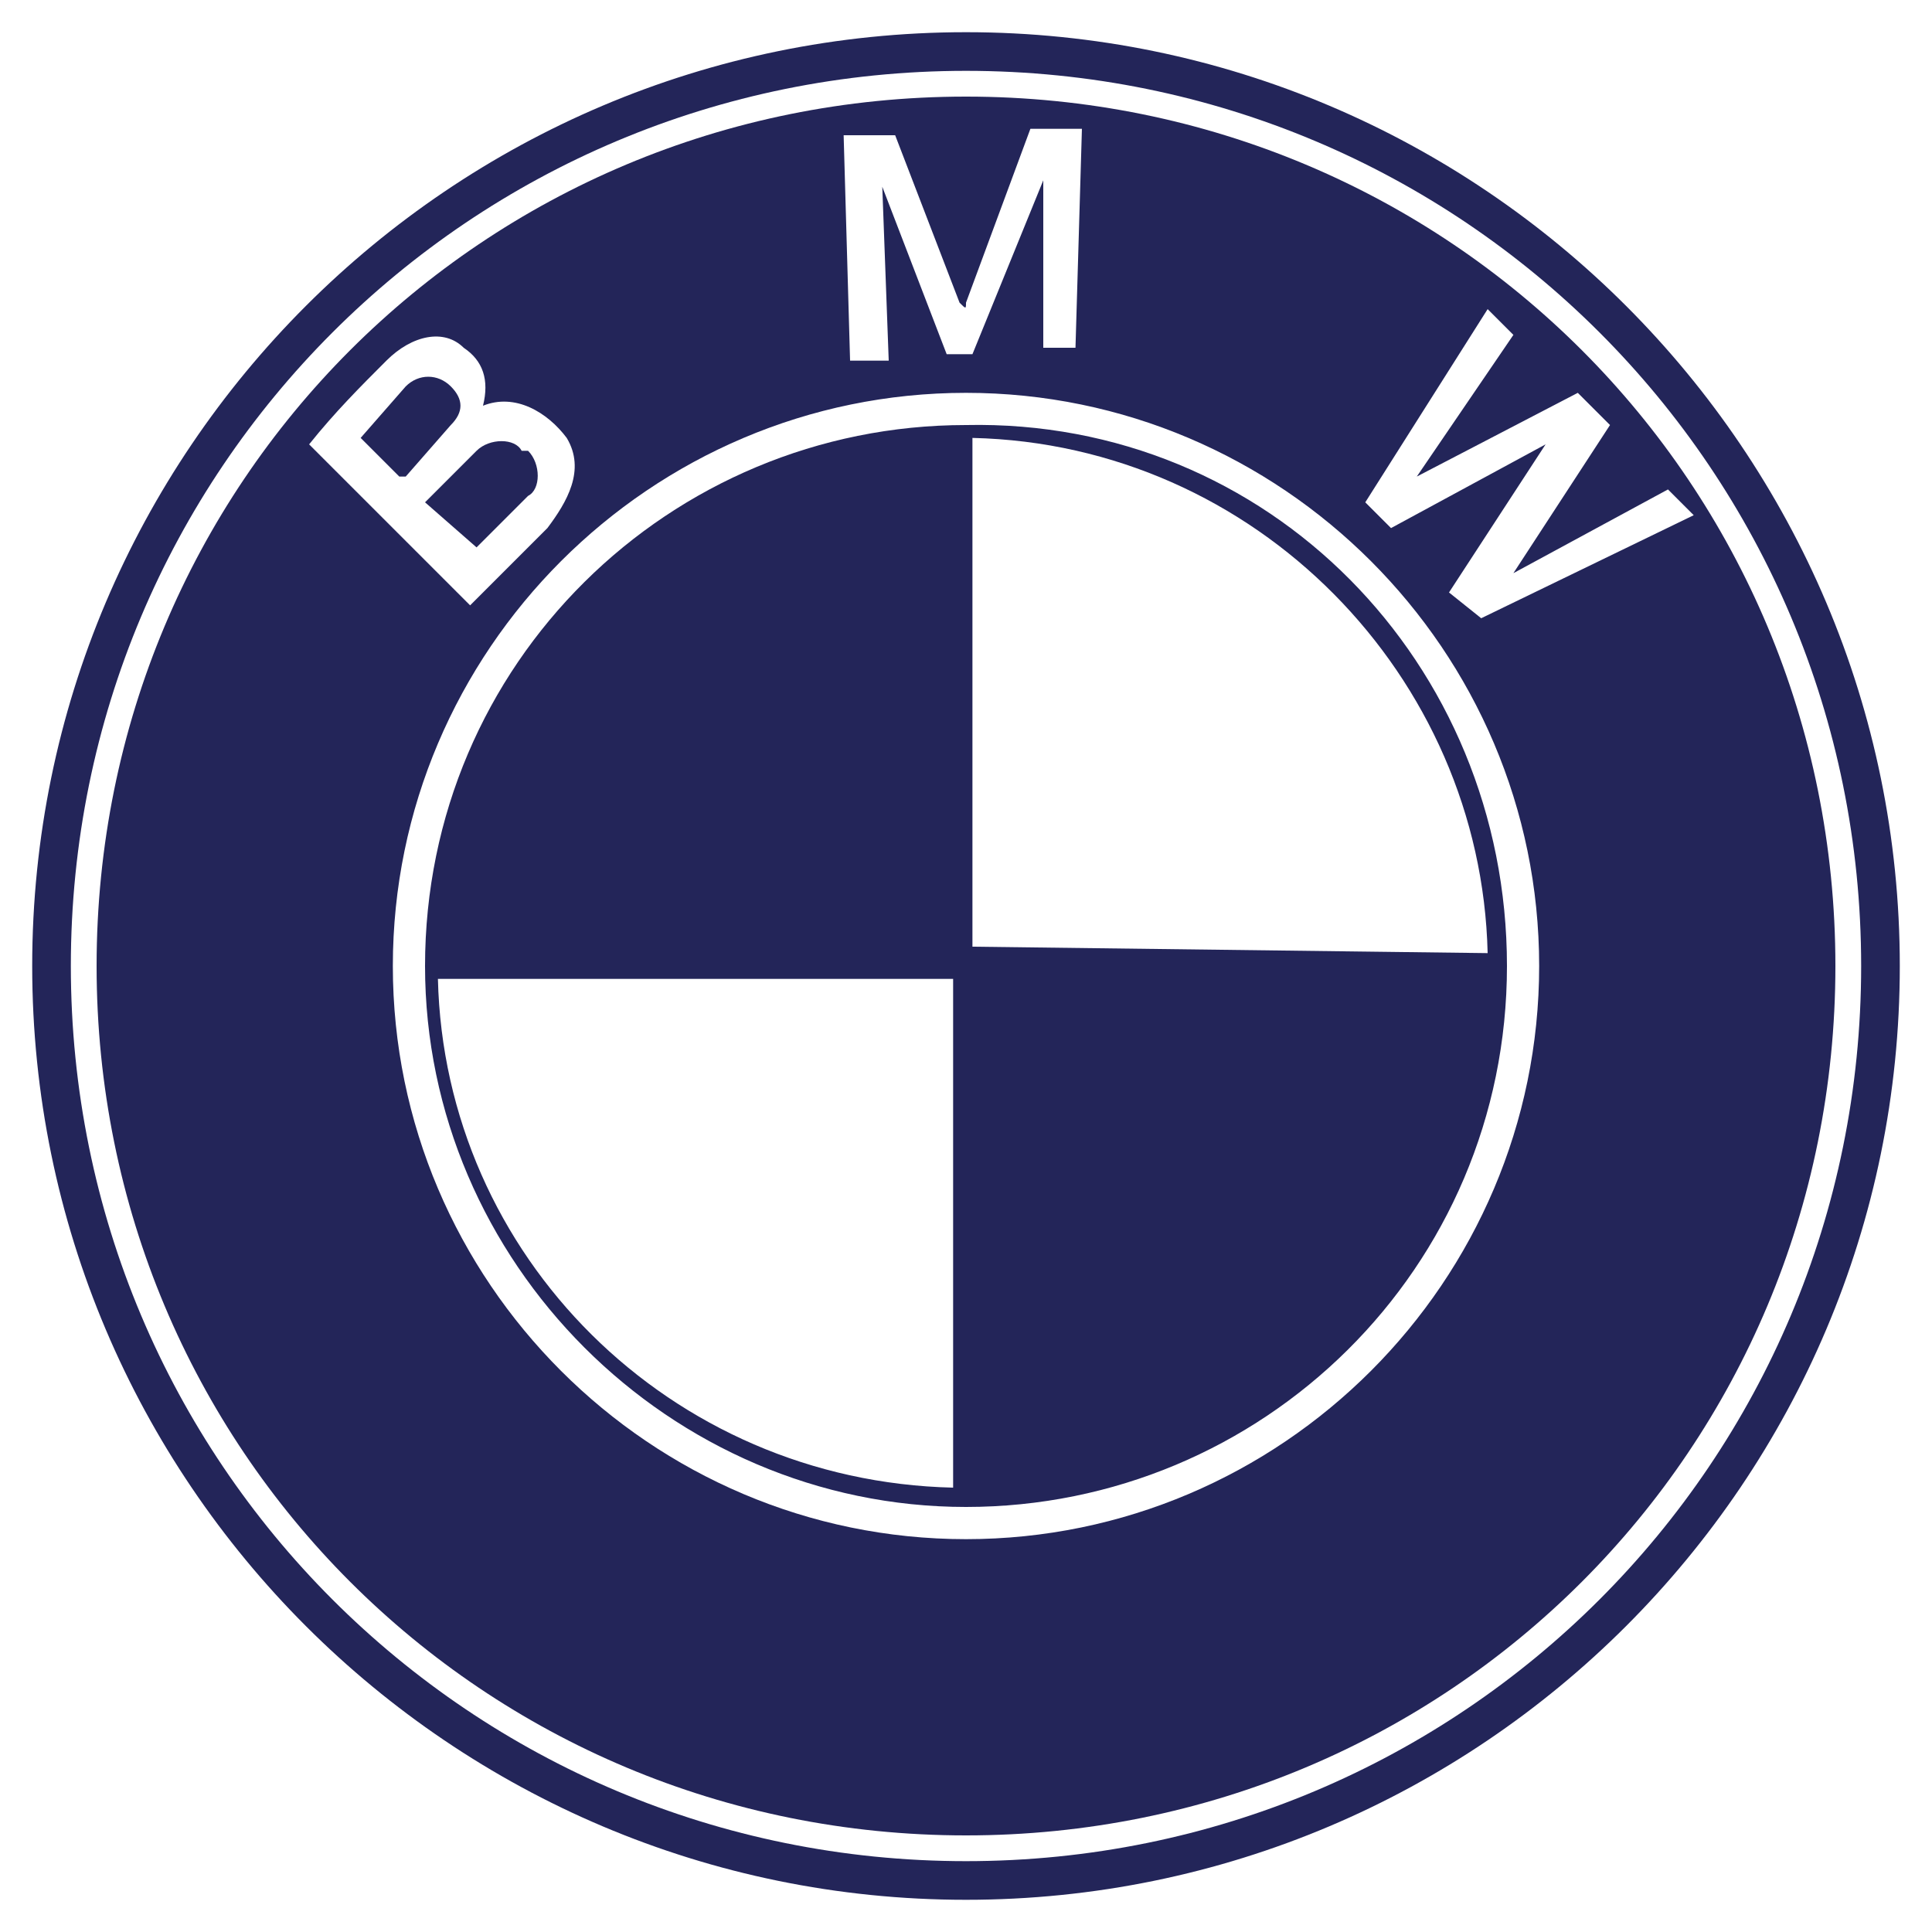
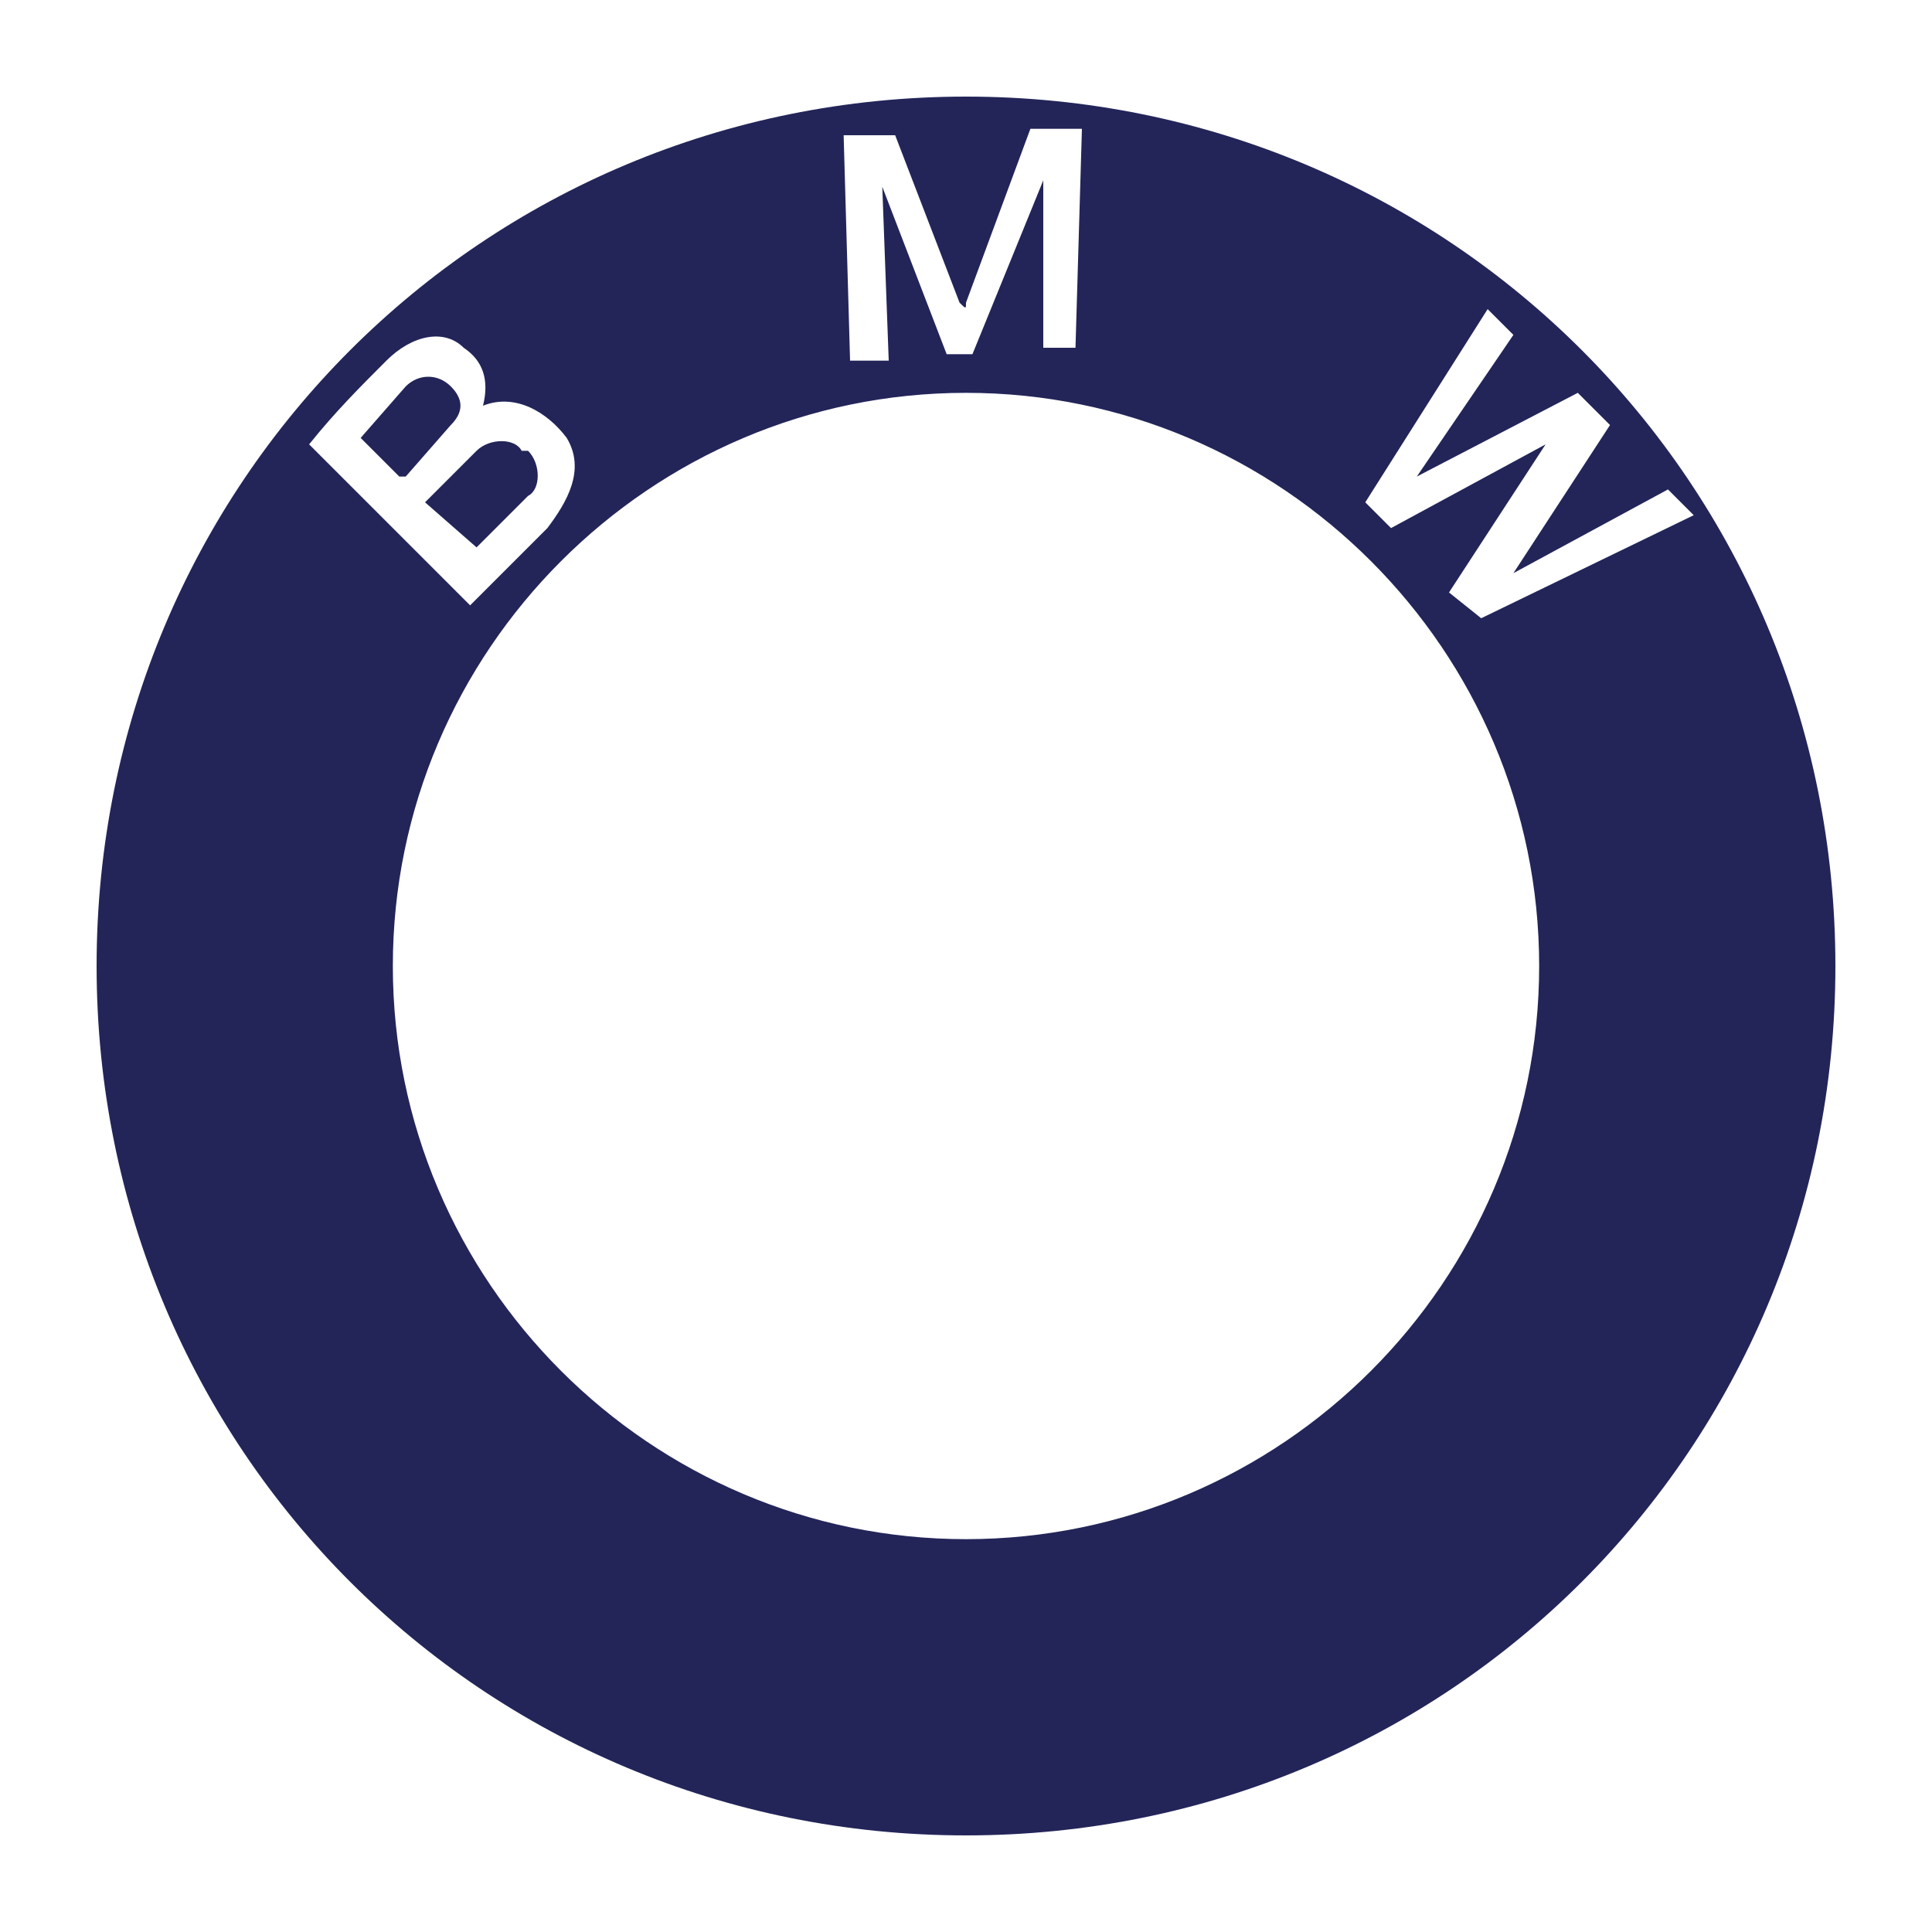
<svg xmlns="http://www.w3.org/2000/svg" id="Layer_1" x="0px" y="0px" viewBox="0 0 30 30" style="enable-background:new 0 0 30 30;" xml:space="preserve">
  <style type="text/css">	.st0{fill:#232559;}</style>
  <g>
    <g>
-       <path class="st0" d="M29.5,15c0,8-6.5,14.5-14.5,14.5S0.5,23,0.5,15S7,0.5,15,0.5S29.5,7,29.5,15z M28.9,15   c0-7.7-6.2-13.9-13.9-13.9C7.3,1.1,1.1,7.3,1.1,15l0,0c0,7.7,6.2,13.9,13.9,13.9l0,0C22.7,28.9,28.9,22.7,28.9,15z" />
-     </g>
+       </g>
    <g>
      <path class="st0" d="M28.5,15c0,7.5-6,13.5-13.5,13.5l0,0c-7.5,0-13.5-6-13.5-13.5l0,0c0-7.5,6-13.5,13.5-13.5l0,0   C22.5,1.5,28.5,7.5,28.5,15L28.5,15z M16.2,2.8l0,2.6c0,0,0,0,0,0h0.5c0,0,0,0,0,0l0,0L16.8,2c0,0,0,0,0,0l0,0h-0.8c0,0,0,0,0,0   L15,4.7c0,0.1,0,0.1-0.1,0l-1-2.6c0,0,0,0,0,0h-0.8c0,0,0,0,0,0l0.1,3.5c0,0,0,0,0,0l0,0h0.6c0,0,0,0,0,0l-0.1-2.7c0,0,0-0.1,0,0   l1,2.6c0,0,0,0,0,0h0.4c0,0,0,0,0,0L16.2,2.8C16.2,2.8,16.2,2.8,16.2,2.8z M24.5,6.1L24.5,6.1L22,7.4h0l0,0l1.5-2.2c0,0,0,0,0,0   l-0.4-0.4c0,0,0,0,0,0l0,0l-1.9,3c0,0,0,0,0,0l0.4,0.4c0,0,0,0,0,0L24,6.9h0l0,0l-1.5,2.3c0,0,0,0,0,0L23,9.6c0,0,0,0,0,0L26.3,8   c0,0,0,0,0,0l0,0l-0.4-0.4c0,0,0,0,0,0l-2.4,1.3c0,0,0,0,0,0l0,0l1.5-2.3c0,0,0,0,0,0L24.5,6.1z M7.5,6.3c0.1-0.4,0-0.7-0.3-0.9   C6.9,5.1,6.4,5.2,6,5.6C5.6,6,5.2,6.4,4.8,6.9v0l2.5,2.5h0c0.4-0.4,0.8-0.8,1.2-1.2c0.3-0.4,0.6-0.9,0.3-1.4   C8.5,6.4,8,6.1,7.5,6.3C7.6,6.4,7.6,6.4,7.5,6.3L7.5,6.3z M23.9,15c0-4.9-4-8.9-8.9-8.9s-8.9,4-8.9,8.9l0,0c0,4.9,4,8.9,8.9,8.9   l0,0C19.9,23.9,23.9,19.9,23.9,15z" />
    </g>
    <g>
      <path class="st0" d="M5.6,6.8C5.6,6.8,5.6,6.8,5.6,6.8L5.6,6.8L6.3,6C6.5,5.8,6.8,5.8,7,6L7,6c0.2,0.2,0.2,0.4,0,0.6l0,0L6.3,7.4   c0,0,0,0-0.1,0l0,0L5.6,6.8z" />
    </g>
    <g>
-       <path class="st0" d="M23.4,15c0,4.7-3.8,8.4-8.4,8.4S6.6,19.6,6.6,15l0,0c0-4.7,3.8-8.4,8.4-8.4l0,0C19.7,6.5,23.4,10.3,23.4,15z    M23.1,14.8c-0.1-4.3-3.6-7.9-8-8c0,0,0,0,0,0v7.9c0,0,0,0,0,0L23.1,14.8C23.1,14.8,23.1,14.8,23.1,14.8L23.1,14.8z M6.8,15.2   c0.1,4.3,3.6,7.8,8,7.9c0,0,0,0,0,0v-7.9c0,0,0,0,0,0l0,0L6.8,15.2C6.9,15.2,6.8,15.2,6.8,15.2L6.8,15.2z" />
-     </g>
+       </g>
    <g>
      <path class="st0" d="M6.6,7.8L6.6,7.8L6.6,7.8L7.4,7C7.6,6.8,8,6.8,8.1,7L8.2,7c0.2,0.2,0.2,0.6,0,0.7l0,0L7.4,8.5h0L6.6,7.8z" />
    </g>
  </g>
</svg>